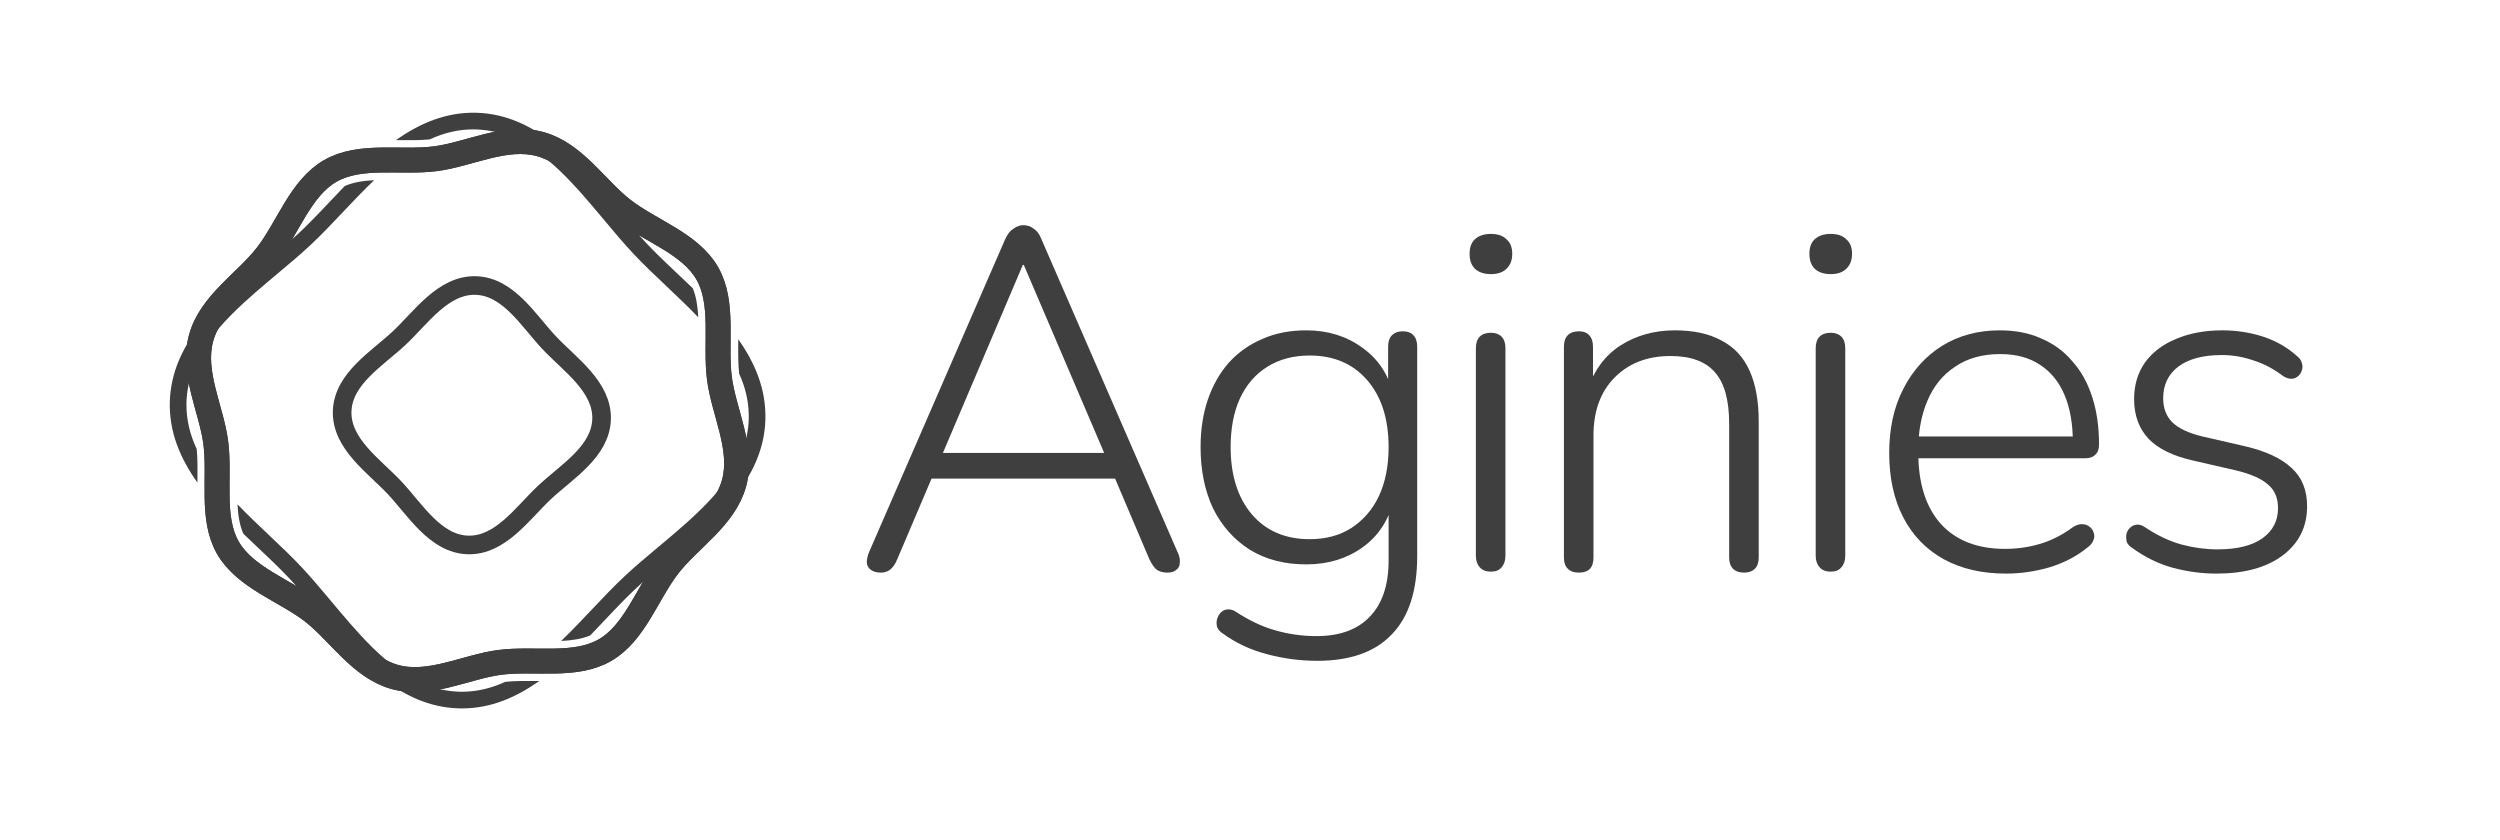
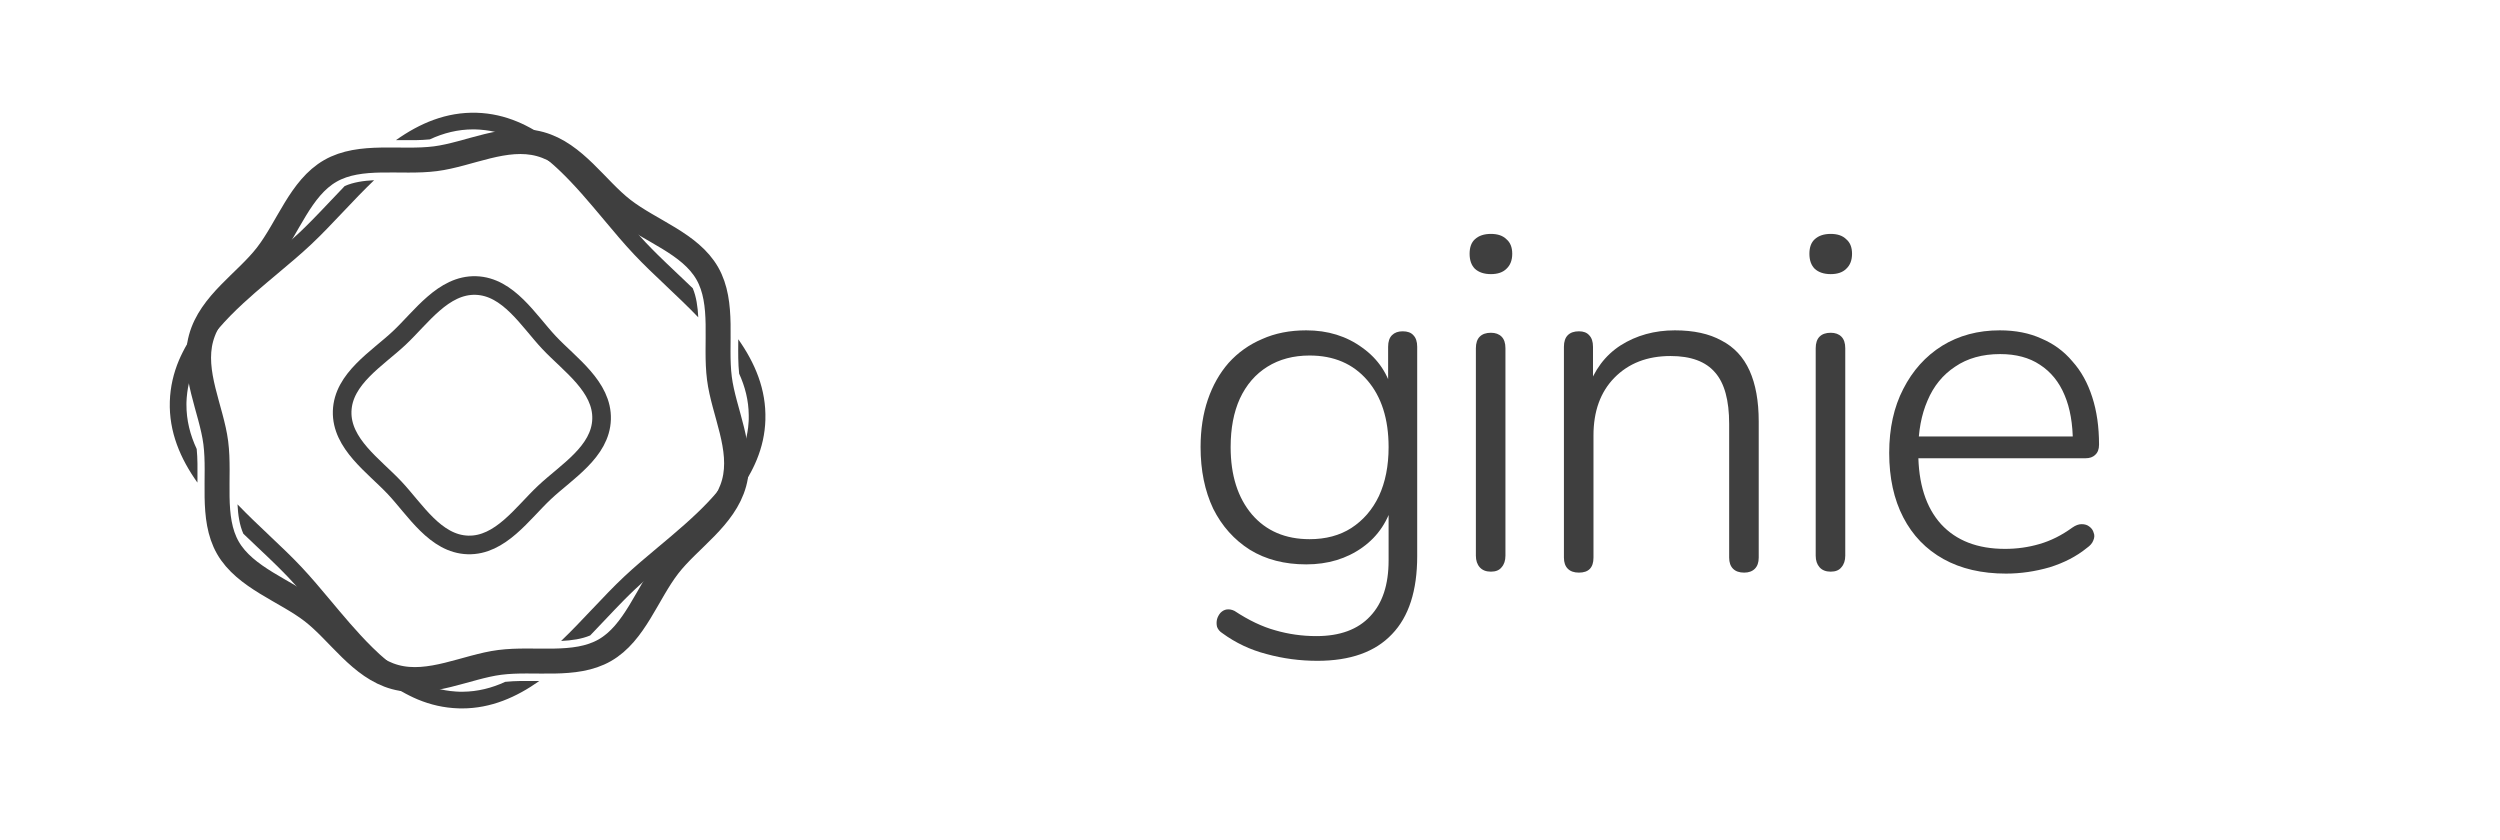
<svg xmlns="http://www.w3.org/2000/svg" fill="none" height="100%" overflow="visible" preserveAspectRatio="none" style="display: block;" viewBox="0 0 125 42" width="100%">
  <g id="Frame">
    <g clip-path="url(#clip0_0_310)" id="aginies_logo">
-       <path d="M44.042 28.631C43.832 28.631 43.663 28.583 43.533 28.486C43.42 28.405 43.356 28.284 43.339 28.122C43.339 27.961 43.38 27.783 43.461 27.589L50.269 11.937C50.382 11.695 50.519 11.525 50.681 11.428C50.843 11.315 51.004 11.259 51.166 11.259C51.359 11.259 51.529 11.315 51.675 11.428C51.836 11.525 51.965 11.695 52.062 11.937L58.871 27.589C58.967 27.783 59.008 27.961 58.992 28.122C58.992 28.284 58.935 28.405 58.822 28.486C58.725 28.583 58.572 28.631 58.362 28.631C58.136 28.631 57.95 28.575 57.804 28.462C57.675 28.332 57.562 28.163 57.465 27.953L55.6 23.567L56.399 23.931H45.908L46.732 23.567L44.866 27.953C44.769 28.195 44.648 28.373 44.502 28.486C44.373 28.583 44.22 28.631 44.042 28.631ZM51.141 13.246L47.022 22.937L46.465 22.647H55.842L55.333 22.937L51.19 13.246H51.141Z" fill="#3F3F3F" id="Vector" />
      <path d="M65.868 33.041C64.996 33.041 64.148 32.928 63.325 32.702C62.517 32.492 61.782 32.145 61.119 31.66C60.99 31.579 60.901 31.474 60.853 31.345C60.821 31.216 60.821 31.086 60.853 30.957C60.885 30.844 60.942 30.739 61.023 30.642C61.119 30.545 61.224 30.489 61.337 30.473C61.467 30.456 61.596 30.481 61.725 30.545C62.436 31.014 63.114 31.337 63.761 31.515C64.423 31.708 65.109 31.805 65.82 31.805C66.999 31.805 67.896 31.474 68.51 30.812C69.123 30.166 69.43 29.237 69.43 28.026V25.021H69.672C69.43 26.023 68.913 26.806 68.122 27.371C67.33 27.937 66.394 28.219 65.311 28.219C64.229 28.219 63.292 27.977 62.5 27.492C61.709 26.992 61.095 26.305 60.659 25.433C60.239 24.544 60.029 23.519 60.029 22.356C60.029 21.484 60.15 20.692 60.392 19.981C60.635 19.271 60.982 18.657 61.435 18.14C61.903 17.623 62.46 17.227 63.106 16.953C63.752 16.662 64.487 16.517 65.311 16.517C66.394 16.517 67.33 16.807 68.122 17.389C68.913 17.954 69.422 18.721 69.648 19.691L69.406 19.836V17.34C69.406 17.082 69.47 16.888 69.6 16.759C69.729 16.63 69.907 16.565 70.133 16.565C70.375 16.565 70.553 16.63 70.666 16.759C70.795 16.888 70.86 17.082 70.86 17.34V27.807C70.86 29.536 70.44 30.836 69.6 31.708C68.76 32.597 67.516 33.041 65.868 33.041ZM65.481 26.959C66.288 26.959 66.983 26.774 67.565 26.402C68.162 26.014 68.623 25.481 68.946 24.803C69.269 24.108 69.43 23.293 69.43 22.356C69.43 20.951 69.075 19.836 68.364 19.012C67.653 18.188 66.692 17.776 65.481 17.776C64.673 17.776 63.97 17.962 63.373 18.334C62.775 18.705 62.315 19.238 61.992 19.933C61.685 20.611 61.532 21.419 61.532 22.356C61.532 23.761 61.887 24.884 62.598 25.724C63.308 26.547 64.269 26.959 65.481 26.959Z" fill="#3F3F3F" id="Vector_2" />
      <path d="M74.546 28.583C74.303 28.583 74.118 28.51 73.988 28.365C73.859 28.22 73.794 28.026 73.794 27.783V17.413C73.794 17.155 73.859 16.961 73.988 16.832C74.118 16.703 74.303 16.638 74.546 16.638C74.772 16.638 74.949 16.703 75.079 16.832C75.208 16.961 75.272 17.155 75.272 17.413V27.783C75.272 28.026 75.208 28.22 75.079 28.365C74.966 28.51 74.788 28.583 74.546 28.583ZM74.546 13.706C74.206 13.706 73.94 13.617 73.746 13.44C73.568 13.262 73.48 13.012 73.48 12.688C73.48 12.366 73.568 12.123 73.746 11.962C73.94 11.784 74.206 11.695 74.546 11.695C74.885 11.695 75.144 11.784 75.321 11.962C75.515 12.123 75.612 12.366 75.612 12.688C75.612 13.012 75.515 13.262 75.321 13.44C75.144 13.617 74.885 13.706 74.546 13.706Z" fill="#3F3F3F" id="Vector_3" />
      <path d="M78.947 28.631C78.705 28.631 78.519 28.567 78.39 28.437C78.261 28.308 78.196 28.122 78.196 27.88V17.34C78.196 17.082 78.261 16.888 78.39 16.759C78.519 16.63 78.705 16.565 78.947 16.565C79.173 16.565 79.343 16.63 79.456 16.759C79.585 16.888 79.65 17.082 79.65 17.34V19.618L79.383 19.473C79.707 18.503 80.256 17.768 81.031 17.268C81.823 16.767 82.727 16.517 83.744 16.517C84.681 16.517 85.457 16.686 86.071 17.025C86.7 17.348 87.169 17.849 87.476 18.528C87.783 19.206 87.936 20.054 87.936 21.072V27.88C87.936 28.122 87.871 28.308 87.743 28.437C87.613 28.567 87.435 28.631 87.209 28.631C86.967 28.631 86.781 28.567 86.652 28.437C86.523 28.308 86.458 28.122 86.458 27.88V21.193C86.458 20.014 86.224 19.157 85.755 18.625C85.287 18.075 84.544 17.801 83.526 17.801C82.363 17.801 81.427 18.164 80.716 18.891C80.021 19.602 79.674 20.563 79.674 21.774V27.88C79.674 28.381 79.432 28.631 78.947 28.631Z" fill="#3F3F3F" id="Vector_4" />
      <path d="M91.536 28.583C91.294 28.583 91.108 28.51 90.979 28.365C90.85 28.22 90.785 28.026 90.785 27.783V17.413C90.785 17.155 90.85 16.961 90.979 16.832C91.108 16.703 91.294 16.638 91.536 16.638C91.762 16.638 91.94 16.703 92.069 16.832C92.198 16.961 92.263 17.155 92.263 17.413V27.783C92.263 28.026 92.198 28.22 92.069 28.365C91.956 28.51 91.778 28.583 91.536 28.583ZM91.536 13.706C91.197 13.706 90.93 13.617 90.737 13.44C90.559 13.262 90.47 13.012 90.47 12.688C90.47 12.366 90.559 12.123 90.737 11.962C90.93 11.784 91.197 11.695 91.536 11.695C91.875 11.695 92.134 11.784 92.311 11.962C92.505 12.123 92.602 12.366 92.602 12.688C92.602 13.012 92.505 13.262 92.311 13.44C92.134 13.617 91.875 13.706 91.536 13.706Z" fill="#3F3F3F" id="Vector_5" />
      <path d="M100.299 28.68C99.088 28.68 98.046 28.437 97.174 27.953C96.302 27.468 95.632 26.774 95.163 25.869C94.695 24.965 94.46 23.89 94.46 22.647C94.46 21.419 94.695 20.353 95.163 19.448C95.632 18.528 96.278 17.809 97.102 17.292C97.941 16.775 98.902 16.517 99.985 16.517C100.776 16.517 101.471 16.654 102.069 16.928C102.682 17.187 103.199 17.566 103.619 18.067C104.055 18.552 104.386 19.149 104.613 19.86C104.839 20.555 104.952 21.346 104.952 22.235C104.952 22.461 104.887 22.63 104.758 22.744C104.645 22.857 104.483 22.913 104.273 22.913H95.526V21.823H104.031L103.643 22.138C103.643 21.201 103.506 20.409 103.232 19.763C102.957 19.101 102.545 18.592 101.996 18.237C101.463 17.881 100.8 17.704 100.009 17.704C99.12 17.704 98.37 17.914 97.756 18.334C97.142 18.738 96.681 19.303 96.375 20.03C96.067 20.741 95.914 21.564 95.914 22.501V22.622C95.914 24.173 96.294 25.368 97.053 26.208C97.812 27.032 98.878 27.444 100.251 27.444C100.849 27.444 101.422 27.363 101.971 27.202C102.537 27.04 103.086 26.765 103.619 26.378C103.781 26.265 103.934 26.208 104.079 26.208C104.241 26.208 104.37 26.249 104.467 26.329C104.58 26.41 104.653 26.515 104.685 26.644C104.734 26.758 104.726 26.887 104.661 27.032C104.613 27.161 104.508 27.282 104.346 27.395C103.829 27.816 103.207 28.139 102.48 28.365C101.753 28.575 101.026 28.68 100.299 28.68Z" fill="#3F3F3F" id="Vector_6" />
-       <path d="M110.824 28.68C110.097 28.68 109.37 28.583 108.643 28.389C107.932 28.195 107.254 27.864 106.608 27.395C106.479 27.315 106.39 27.218 106.341 27.105C106.309 26.976 106.301 26.846 106.317 26.717C106.349 26.588 106.406 26.483 106.487 26.402C106.584 26.305 106.697 26.249 106.826 26.233C106.955 26.216 107.093 26.257 107.238 26.354C107.868 26.774 108.482 27.064 109.079 27.226C109.677 27.387 110.275 27.468 110.872 27.468C111.857 27.468 112.609 27.282 113.125 26.911C113.642 26.539 113.901 26.039 113.901 25.409C113.901 24.892 113.731 24.496 113.392 24.221C113.069 23.931 112.536 23.697 111.793 23.519L109.685 23.034C108.667 22.808 107.916 22.445 107.432 21.944C106.947 21.427 106.705 20.765 106.705 19.957C106.705 19.262 106.882 18.657 107.238 18.14C107.609 17.623 108.126 17.227 108.788 16.953C109.467 16.662 110.242 16.517 111.114 16.517C111.825 16.517 112.504 16.622 113.15 16.831C113.796 17.041 114.361 17.364 114.846 17.801C114.975 17.898 115.056 18.011 115.088 18.14C115.136 18.269 115.136 18.398 115.088 18.528C115.056 18.641 114.991 18.738 114.894 18.818C114.797 18.899 114.684 18.939 114.555 18.939C114.426 18.939 114.289 18.891 114.143 18.794C113.675 18.439 113.182 18.18 112.665 18.019C112.148 17.841 111.623 17.752 111.09 17.752C110.154 17.752 109.427 17.946 108.91 18.334C108.409 18.721 108.159 19.246 108.159 19.909C108.159 20.409 108.312 20.813 108.619 21.12C108.942 21.427 109.443 21.661 110.121 21.823L112.229 22.307C113.279 22.55 114.063 22.913 114.579 23.398C115.096 23.866 115.355 24.504 115.355 25.312C115.355 26.346 114.943 27.169 114.119 27.783C113.311 28.381 112.213 28.68 110.824 28.68Z" fill="#3F3F3F" id="Vector_7" />
      <path clip-rule="evenodd" d="M27.419 8.027C27.255 7.888 27.087 7.756 26.916 7.632C26.849 7.582 26.781 7.535 26.713 7.488C26.651 7.445 26.588 7.403 26.524 7.363C26.207 7.161 25.88 6.986 25.539 6.847C25.477 6.821 25.414 6.797 25.351 6.774C25.288 6.749 25.224 6.727 25.158 6.708C25.021 6.662 24.882 6.624 24.74 6.592C24.584 6.556 24.425 6.527 24.263 6.508C24.172 6.496 24.079 6.486 23.985 6.481C23.927 6.476 23.869 6.473 23.809 6.472C23.762 6.47 23.715 6.469 23.669 6.469H23.661C22.888 6.469 22.169 6.654 21.491 6.969C21.017 7.017 20.51 7.013 19.977 7.008L19.943 7.008H19.927C19.884 7.007 19.84 7.007 19.797 7.007C20.988 6.163 22.312 5.593 23.834 5.638C24.563 5.66 25.238 5.821 25.867 6.083C25.937 6.111 26.006 6.142 26.075 6.173C26.144 6.205 26.213 6.237 26.281 6.272C26.425 6.344 26.565 6.42 26.704 6.501C26.856 6.59 27.006 6.686 27.154 6.786C27.239 6.843 27.324 6.902 27.407 6.964C27.506 7.036 27.603 7.109 27.699 7.186C28.872 8.109 29.886 9.32 30.836 10.456L30.845 10.466C30.924 10.559 31.002 10.652 31.078 10.744C31.113 10.785 31.148 10.826 31.183 10.867C31.23 10.924 31.277 10.98 31.324 11.036C31.339 11.053 31.355 11.071 31.37 11.089C31.382 11.103 31.394 11.118 31.406 11.132C31.45 11.183 31.494 11.235 31.538 11.286H31.539C31.674 11.445 31.809 11.6 31.944 11.751C32.062 11.884 32.18 12.013 32.298 12.139C32.321 12.164 32.345 12.188 32.37 12.213C32.445 12.294 32.523 12.374 32.603 12.454C32.689 12.542 32.776 12.63 32.866 12.718C33.157 13.006 33.465 13.297 33.782 13.598L33.88 13.691L34.016 13.819C34.222 14.014 34.43 14.212 34.638 14.413C34.815 14.836 34.887 15.331 34.913 15.866C34.407 15.338 33.866 14.825 33.328 14.316L33.307 14.295C32.732 13.752 32.188 13.237 31.692 12.709C31.195 12.182 30.715 11.608 30.206 11L30.177 10.966C30.177 10.966 30.177 10.966 30.177 10.966C30.177 10.966 30.177 10.966 30.177 10.966C30.177 10.966 30.177 10.965 30.177 10.965C30.002 10.757 29.828 10.548 29.652 10.342C29.282 9.905 28.905 9.474 28.518 9.068C28.162 8.695 27.798 8.344 27.419 8.027ZM10.929 16.43C11.304 15.99 11.726 15.568 12.17 15.158C12.548 14.809 12.944 14.468 13.343 14.131C13.513 13.987 13.683 13.844 13.853 13.703C13.861 13.696 13.869 13.689 13.877 13.682C13.885 13.676 13.893 13.669 13.901 13.662C14.491 13.168 15.047 12.702 15.562 12.217C16.089 11.721 16.603 11.178 17.148 10.602C17.659 10.062 18.175 9.518 18.706 9.01C18.181 9.036 17.671 9.109 17.235 9.303C17 9.546 16.769 9.79 16.542 10.03L16.502 10.072C16.201 10.39 15.91 10.698 15.621 10.991C15.532 11.082 15.443 11.172 15.353 11.26C15.272 11.341 15.19 11.421 15.108 11.499C15.069 11.537 15.03 11.574 14.991 11.611C14.879 11.716 14.764 11.821 14.646 11.927C14.495 12.063 14.339 12.199 14.181 12.336C14.099 12.405 14.018 12.475 13.934 12.545C13.843 12.624 13.749 12.703 13.655 12.781L13.626 12.805C13.524 12.891 13.422 12.977 13.318 13.064C12.199 13.999 11.005 14.998 10.085 16.149C10.004 16.25 9.926 16.352 9.85 16.456C9.786 16.541 9.725 16.627 9.665 16.715C9.562 16.866 9.464 17.019 9.371 17.177C9.289 17.316 9.211 17.458 9.139 17.603C9.104 17.67 9.07 17.739 9.039 17.807C9.006 17.877 8.976 17.946 8.946 18.016C8.679 18.654 8.514 19.336 8.491 20.074C8.444 21.603 9.02 22.933 9.871 24.13C9.871 24.082 9.871 24.034 9.872 23.987L9.873 23.952C9.877 23.422 9.882 22.918 9.835 22.449C9.508 21.751 9.317 21.011 9.322 20.212C9.322 20.174 9.322 20.137 9.324 20.099C9.326 20.031 9.33 19.963 9.335 19.896C9.342 19.803 9.351 19.711 9.363 19.622C9.383 19.459 9.413 19.301 9.45 19.145C9.482 19.006 9.521 18.868 9.567 18.732C9.587 18.667 9.609 18.602 9.634 18.538C9.657 18.475 9.682 18.411 9.708 18.349C9.849 18.006 10.026 17.678 10.233 17.359C10.273 17.294 10.317 17.229 10.362 17.165C10.409 17.095 10.459 17.026 10.511 16.957C10.641 16.778 10.782 16.602 10.929 16.43ZM37.839 22.984C38.094 22.364 38.249 21.699 38.27 20.982H38.269C38.315 19.468 37.75 18.149 36.913 16.962V17.07C36.907 17.642 36.904 18.182 36.957 18.681C37.253 19.332 37.43 20.017 37.437 20.752C37.44 20.821 37.439 20.888 37.437 20.957C37.436 21 37.434 21.043 37.431 21.086C37.426 21.181 37.418 21.276 37.407 21.369C37.387 21.533 37.36 21.694 37.325 21.852C37.294 21.995 37.255 22.136 37.212 22.274C37.192 22.34 37.169 22.404 37.145 22.469C37.124 22.533 37.1 22.596 37.074 22.658C36.936 23 36.764 23.329 36.561 23.646C36.521 23.711 36.48 23.775 36.436 23.838C36.39 23.907 36.342 23.974 36.293 24.042C36.169 24.213 36.038 24.381 35.9 24.546C35.585 24.924 35.236 25.288 34.866 25.641C34.864 25.643 34.863 25.644 34.861 25.646C34.449 26.04 34.014 26.421 33.572 26.796C33.366 26.971 33.159 27.144 32.953 27.317C32.945 27.323 32.938 27.329 32.931 27.335C32.923 27.341 32.916 27.348 32.908 27.354C32.301 27.862 31.728 28.343 31.2 28.839C30.678 29.329 30.171 29.866 29.634 30.433L29.613 30.454C29.102 30.995 28.585 31.541 28.055 32.048C28.59 32.022 29.085 31.951 29.508 31.773H29.509C29.749 31.524 29.986 31.274 30.219 31.027C30.556 30.671 30.882 30.326 31.204 30C31.291 29.913 31.378 29.825 31.465 29.74C31.547 29.66 31.628 29.582 31.709 29.505C31.73 29.485 31.751 29.465 31.771 29.446C31.901 29.323 32.033 29.202 32.169 29.081C32.321 28.946 32.476 28.81 32.635 28.675C32.711 28.609 32.788 28.544 32.866 28.479L32.885 28.462C32.925 28.428 32.966 28.395 33.006 28.36L33.091 28.289C33.119 28.266 33.146 28.242 33.174 28.219C33.263 28.145 33.353 28.07 33.444 27.994C34.589 27.035 35.813 26.011 36.742 24.825C36.818 24.729 36.891 24.632 36.961 24.534C37.023 24.449 37.082 24.365 37.139 24.279C37.239 24.132 37.333 23.981 37.422 23.828C37.503 23.688 37.58 23.547 37.65 23.403C37.684 23.335 37.717 23.267 37.747 23.197C37.78 23.127 37.81 23.056 37.839 22.984ZM26.911 34.05C26.893 34.05 26.875 34.049 26.857 34.049C26.291 34.044 25.757 34.04 25.262 34.092C24.594 34.4 23.886 34.582 23.127 34.587C23.069 34.587 23.01 34.587 22.952 34.585L22.951 34.585C22.9 34.583 22.848 34.581 22.796 34.577C22.702 34.572 22.609 34.563 22.517 34.551C22.354 34.532 22.194 34.503 22.036 34.468C21.893 34.436 21.754 34.398 21.616 34.352C21.55 34.333 21.485 34.31 21.42 34.286C21.356 34.263 21.293 34.239 21.23 34.212C20.885 34.073 20.553 33.897 20.234 33.691C20.169 33.65 20.105 33.608 20.041 33.563C19.971 33.516 19.901 33.467 19.832 33.415C19.654 33.285 19.48 33.146 19.308 33.001C18.86 32.623 18.433 32.198 18.018 31.747C17.665 31.366 17.322 30.968 16.983 30.566C16.84 30.397 16.697 30.226 16.555 30.056C16.552 30.052 16.549 30.049 16.546 30.045C16.539 30.036 16.532 30.027 16.524 30.019C16.027 29.425 15.556 28.864 15.07 28.347C14.58 27.826 14.043 27.318 13.476 26.782L13.455 26.761C12.918 26.254 12.379 25.743 11.875 25.217C11.903 25.76 11.979 26.261 12.166 26.685C12.367 26.877 12.567 27.067 12.764 27.255C12.804 27.292 12.843 27.329 12.882 27.367C13.223 27.689 13.553 28.001 13.866 28.309C13.958 28.399 14.047 28.489 14.135 28.579C14.216 28.66 14.295 28.742 14.372 28.822C14.401 28.853 14.43 28.883 14.459 28.914L14.463 28.919C14.574 29.037 14.685 29.159 14.798 29.283C14.931 29.432 15.064 29.585 15.199 29.741C15.242 29.791 15.285 29.842 15.329 29.893C15.355 29.925 15.382 29.956 15.41 29.988C15.473 30.064 15.537 30.14 15.601 30.216L15.639 30.261L15.682 30.312C15.759 30.405 15.837 30.498 15.915 30.591C16.857 31.717 17.863 32.918 19.023 33.841C19.124 33.922 19.226 34 19.33 34.075C19.415 34.138 19.501 34.199 19.588 34.259C19.739 34.361 19.893 34.46 20.049 34.551C20.189 34.634 20.332 34.712 20.477 34.783C20.545 34.818 20.614 34.851 20.685 34.883C20.754 34.914 20.824 34.945 20.894 34.975C21.524 35.236 22.198 35.396 22.927 35.418C22.984 35.42 23.043 35.421 23.099 35.421C24.549 35.421 25.818 34.862 26.965 34.05C26.947 34.05 26.929 34.05 26.911 34.05Z" fill="#3F3F3F" fill-rule="evenodd" id="Vector_8" />
      <path d="M36.705 24.151C36.233 25.885 34.456 26.955 33.422 28.292C32.349 29.678 31.738 31.655 30.24 32.512C28.742 33.37 26.728 32.896 24.99 33.119C23.312 33.334 21.489 34.325 19.756 33.853C18.023 33.381 16.953 31.605 15.616 30.57C14.278 29.536 12.253 28.887 11.395 27.388C10.538 25.891 11.012 23.876 10.789 22.138C10.574 20.461 9.583 18.637 10.054 16.905C10.527 15.172 12.303 14.101 13.337 12.764C14.411 11.378 15.022 9.401 16.519 8.544C18.017 7.686 20.031 8.16 21.77 7.937C23.447 7.722 25.27 6.731 27.003 7.203C28.736 7.675 29.806 9.451 31.144 10.486C32.53 11.559 34.506 12.17 35.364 13.668C36.221 15.165 35.747 17.18 35.971 18.918C36.185 20.595 37.176 22.419 36.705 24.151Z" id="Vector_9" stroke="#3F3F3F" stroke-width="1.248" />
-       <path d="M36.705 24.151C36.233 25.885 34.456 26.955 33.422 28.292C32.349 29.678 31.738 31.655 30.24 32.512C28.742 33.37 26.728 32.896 24.99 33.119C23.312 33.334 21.489 34.325 19.756 33.853C18.023 33.381 16.953 31.605 15.616 30.57C14.278 29.536 12.253 28.887 11.395 27.388C10.538 25.891 11.012 23.876 10.789 22.138C10.574 20.461 9.583 18.637 10.054 16.905C10.527 15.172 12.303 14.101 13.337 12.764C14.411 11.378 15.022 9.401 16.519 8.544C18.017 7.686 20.031 8.16 21.77 7.937C23.447 7.722 25.27 6.731 27.003 7.203C28.736 7.675 29.806 9.451 31.144 10.486C32.53 11.559 34.506 12.17 35.364 13.668C36.221 15.165 35.747 17.18 35.971 18.918C36.185 20.595 37.176 22.419 36.705 24.151Z" id="Vector_10" stroke="#3F3F3F" stroke-width="1.248" />
      <path d="M30.079 20.962C30.029 22.588 28.322 23.589 27.224 24.623C26.124 25.656 25.02 27.297 23.393 27.247C21.767 27.197 20.765 25.49 19.732 24.391C18.699 23.292 17.058 22.188 17.108 20.561C17.158 18.934 18.864 17.933 19.963 16.9C21.063 15.867 22.167 14.226 23.794 14.276C25.42 14.326 26.422 16.032 27.455 17.131C28.488 18.23 30.129 19.334 30.079 20.962Z" id="Vector_11" stroke="#3F3F3F" stroke-width="0.931" />
    </g>
  </g>
  <defs>
    <clipPath id="clip0_0_310">
      <rect fill="white" height="29.863" transform="translate(8.488 5.636)" width="107.08" />
    </clipPath>
  </defs>
</svg>